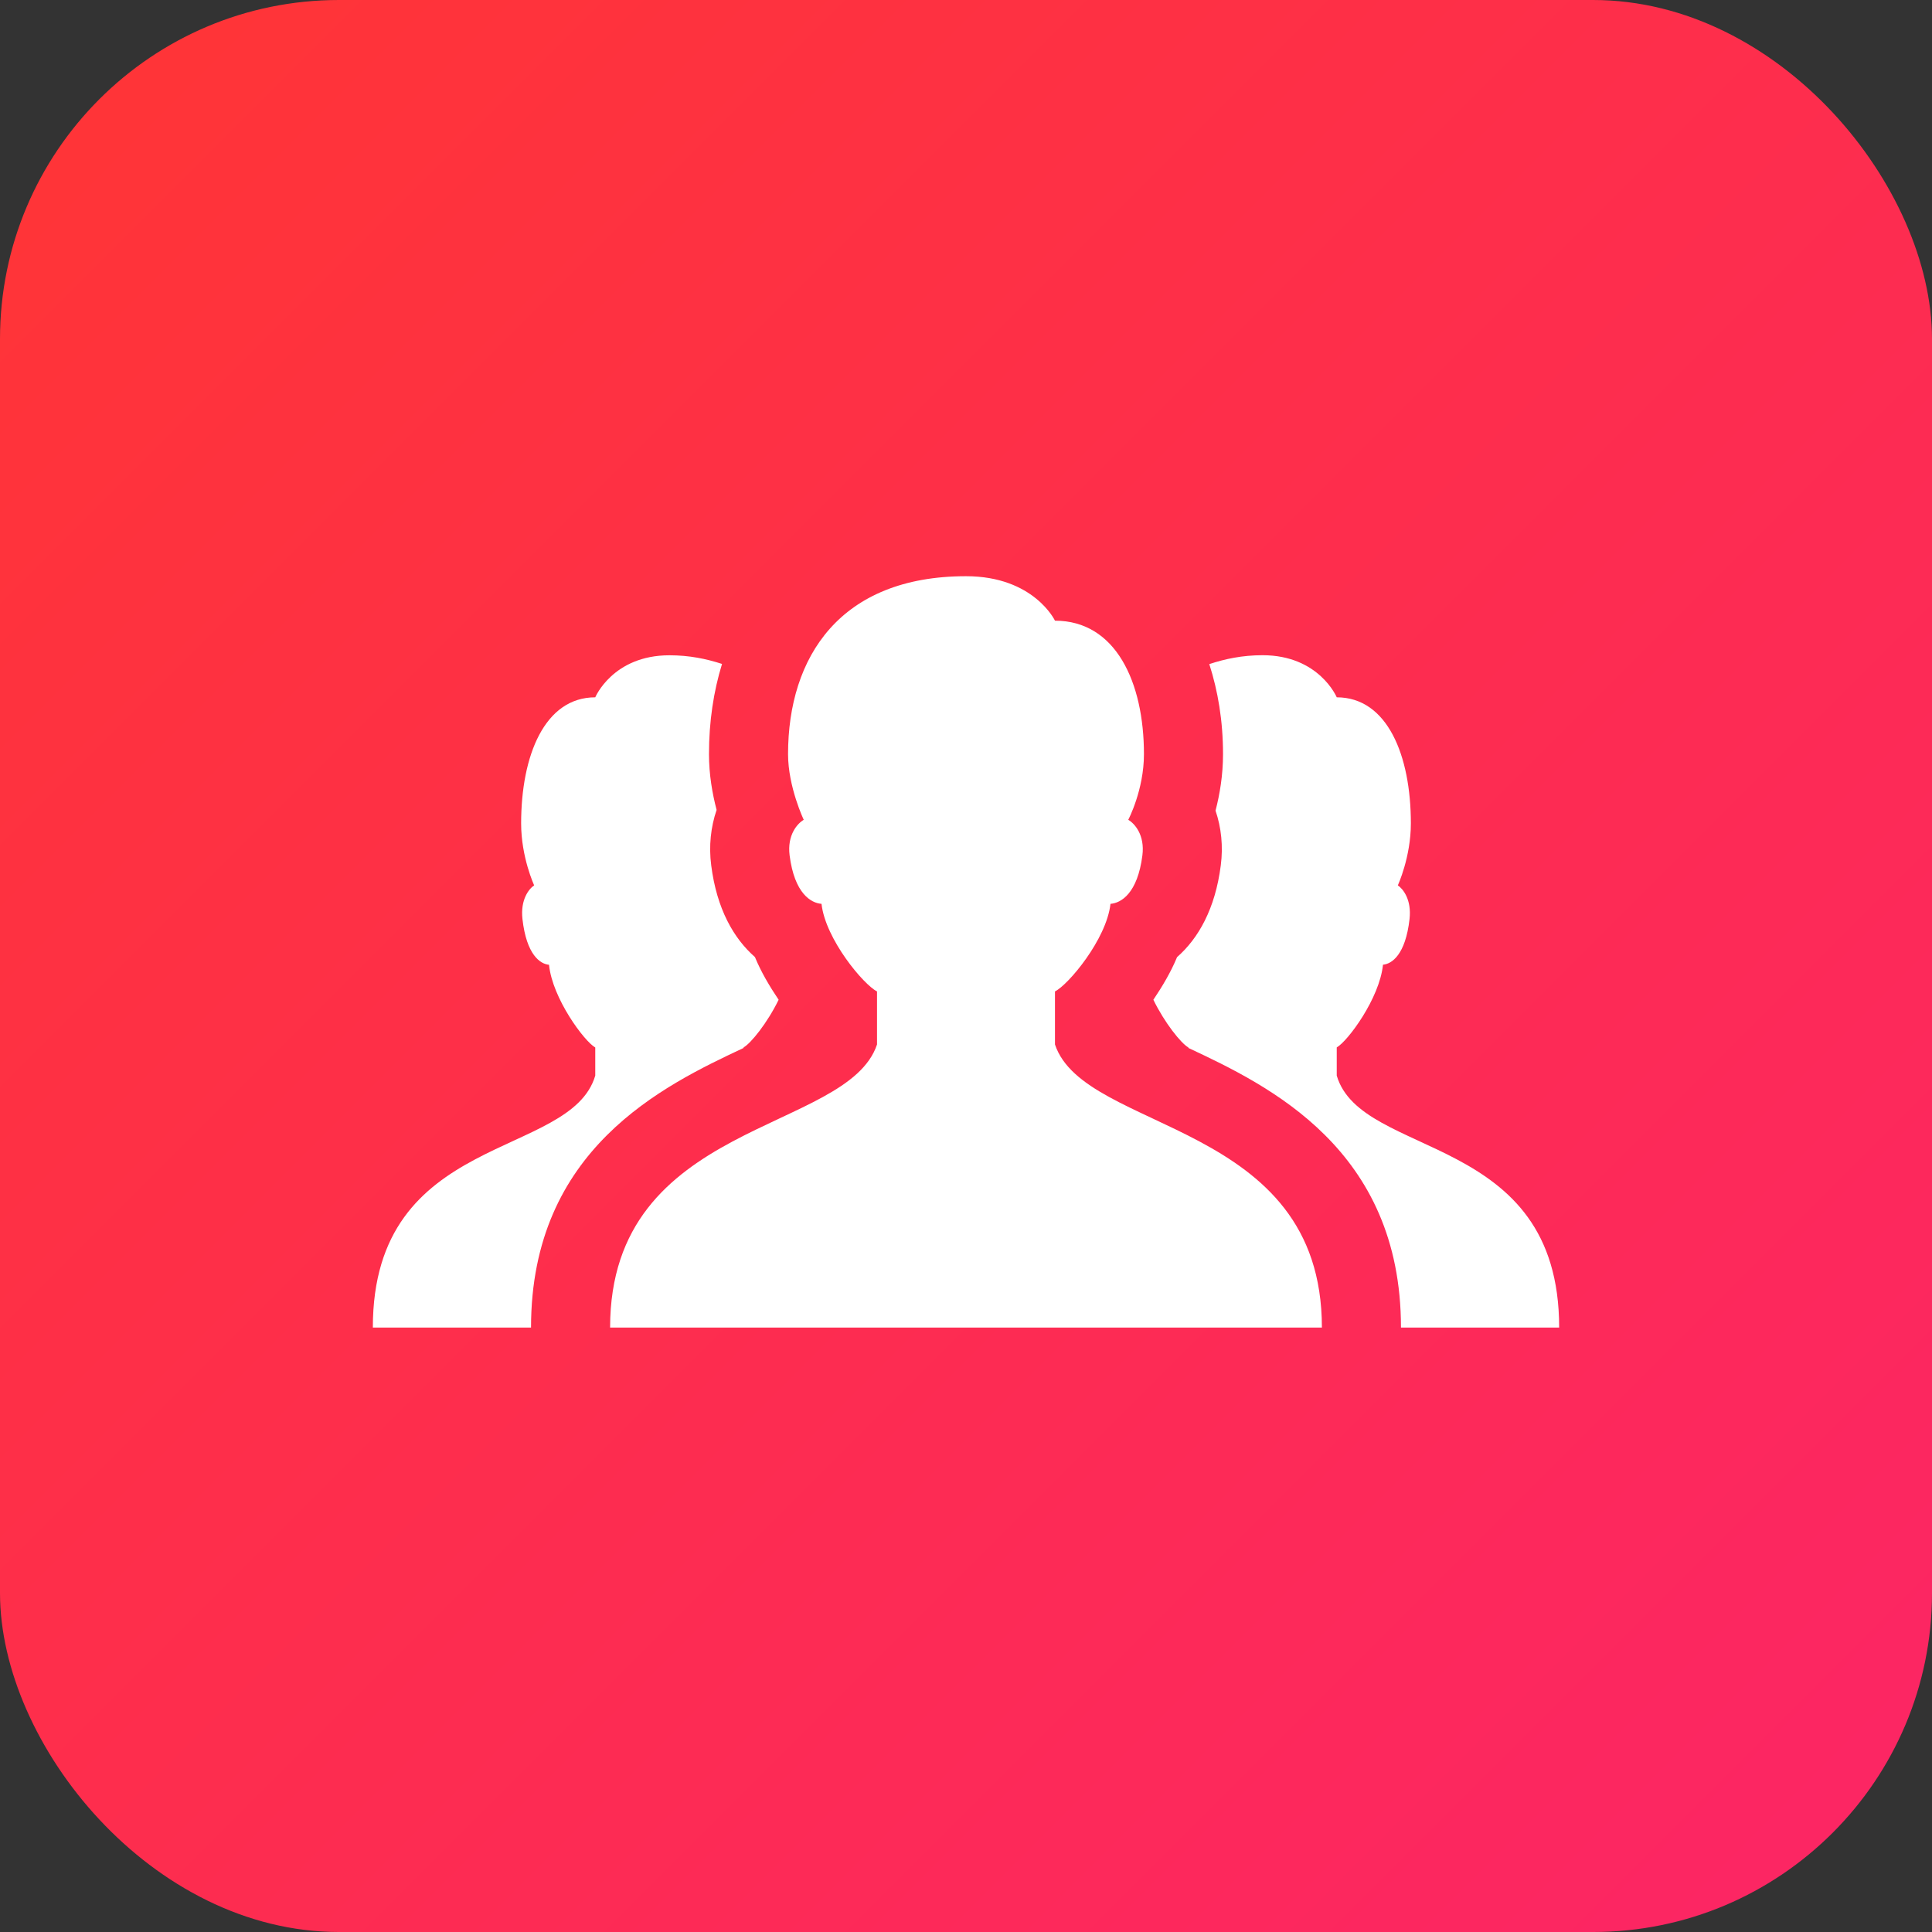
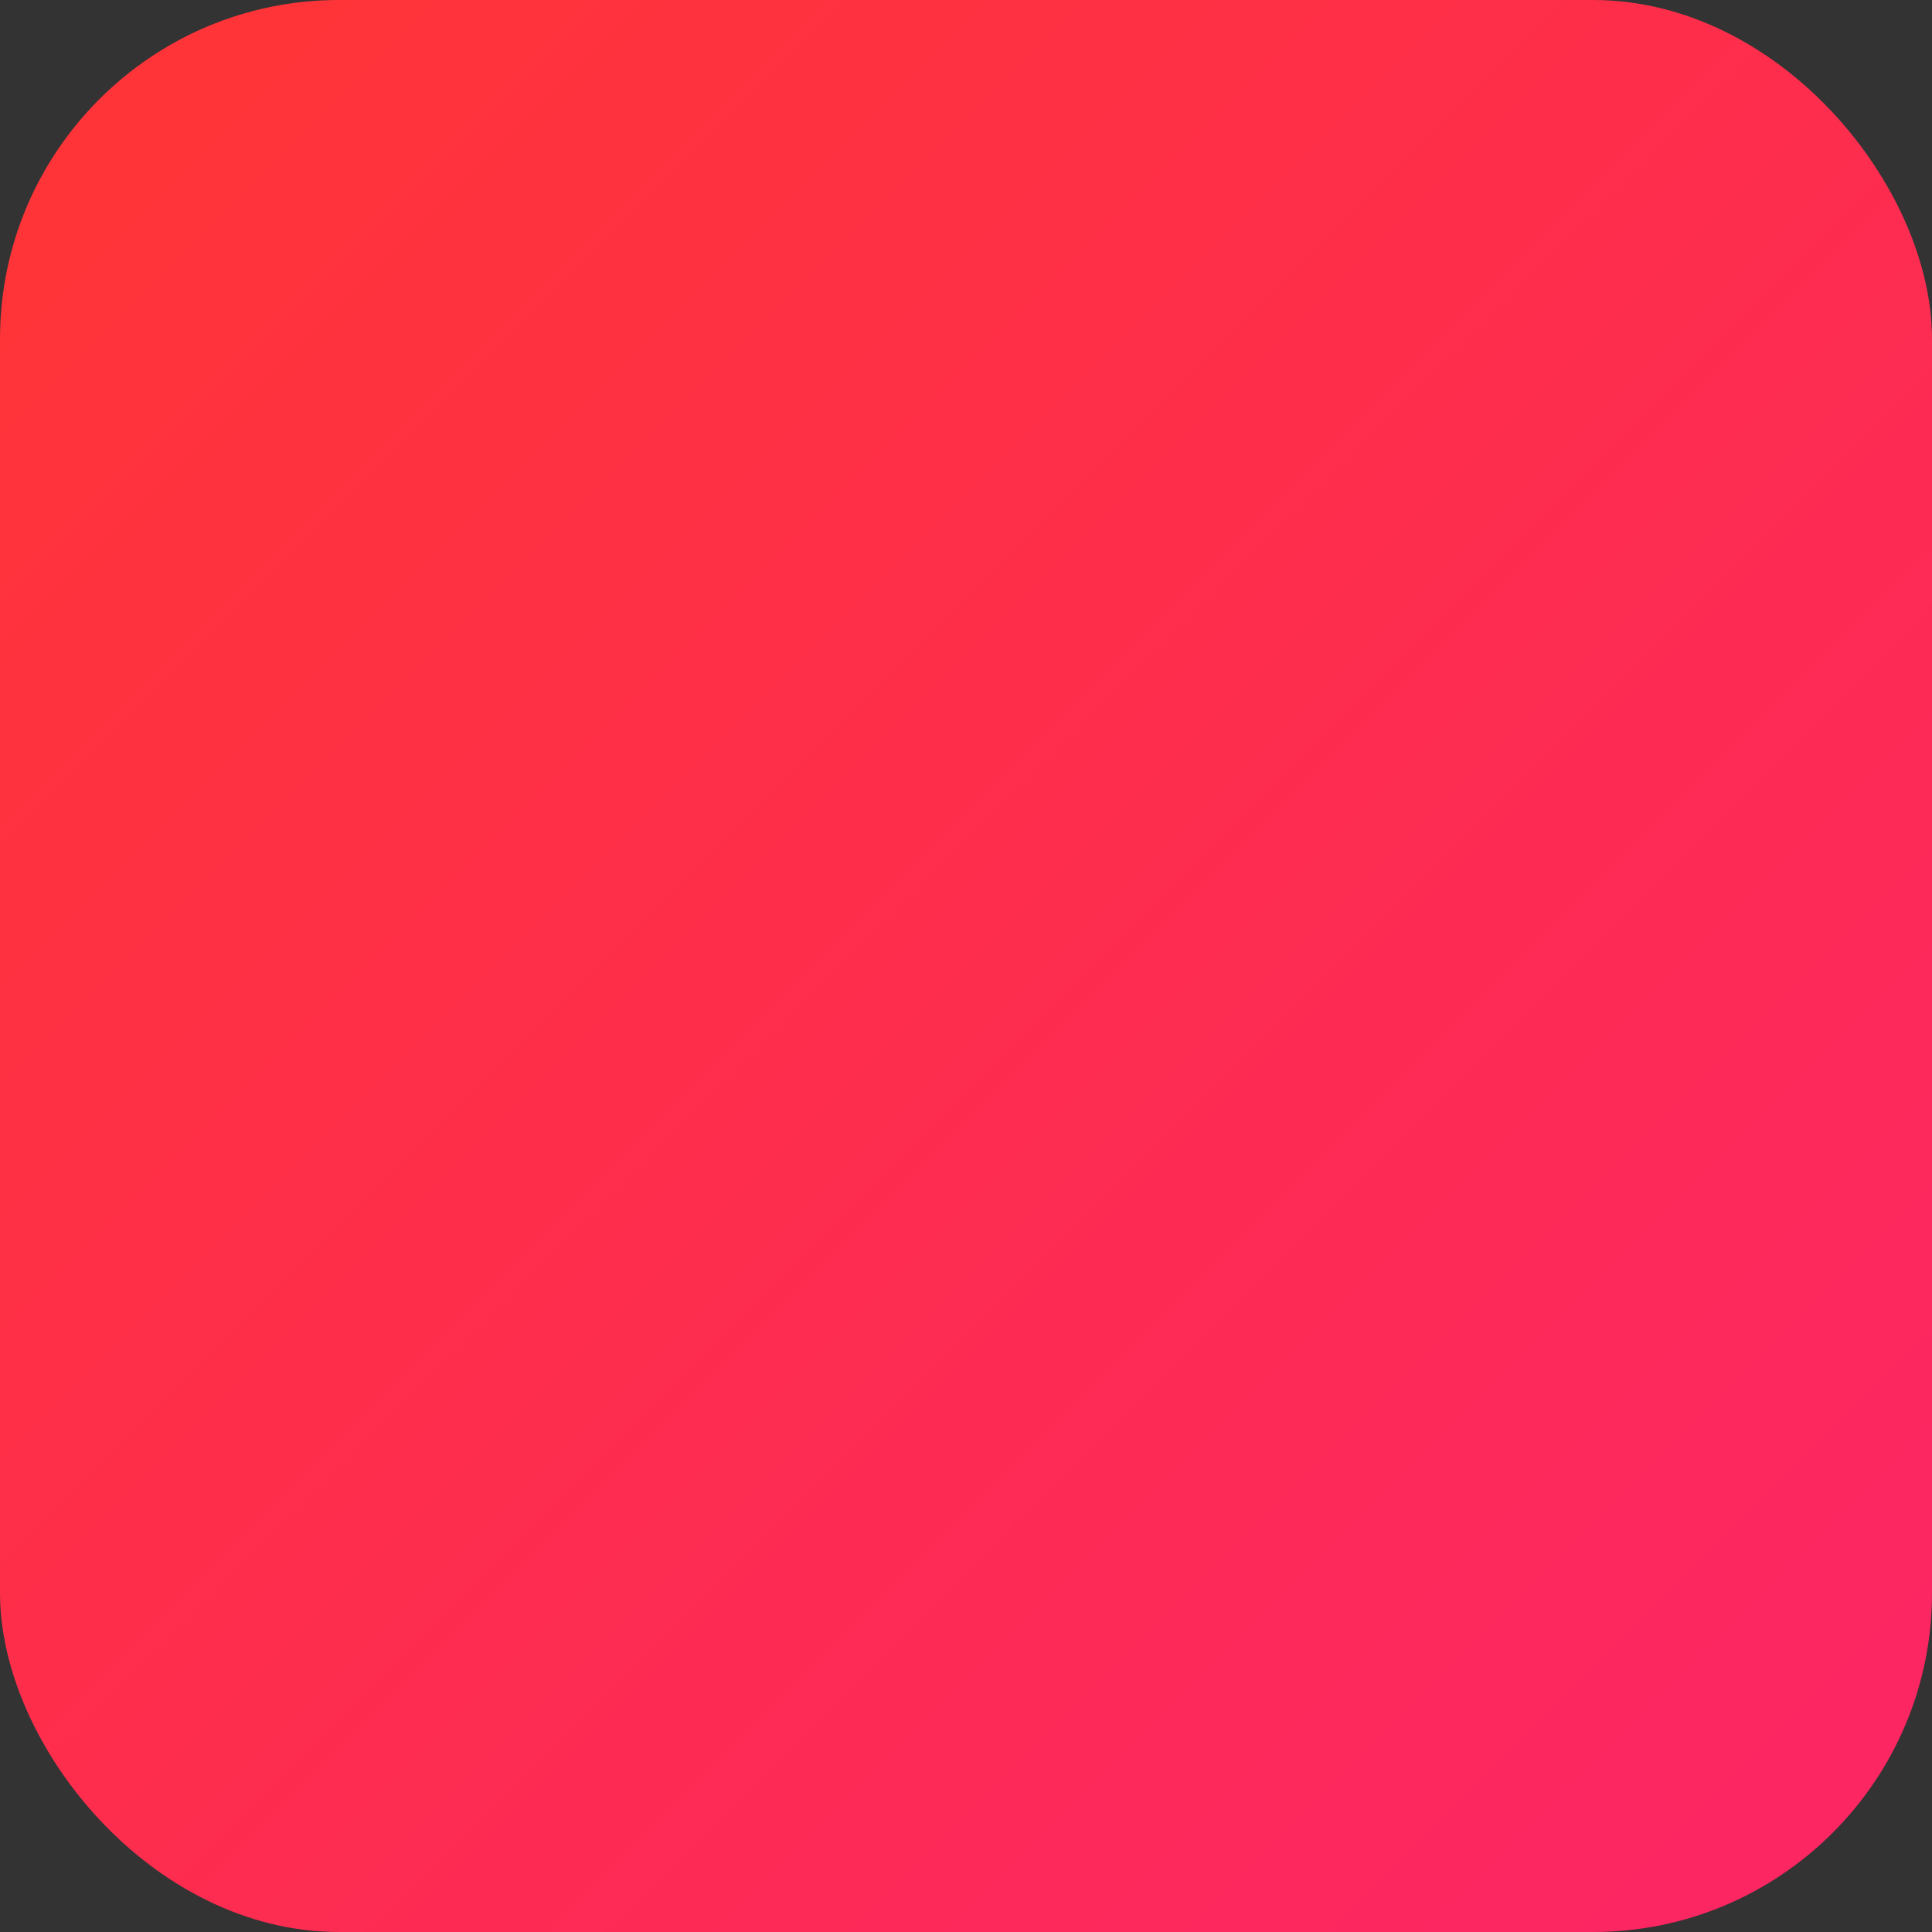
<svg xmlns="http://www.w3.org/2000/svg" width="57" height="57" viewBox="0 0 57 57" fill="none">
  <rect x="0" y="0" width="57" height="57" fill="#333333" stroke="none" />
  <rect width="57" height="57" rx="10" fill="url(#paint0_linear_321_17)" />
-   <path d="M28.5 17C24.788 17 23.25 19.381 23.25 22.25C23.25 23.216 23.713 24.187 23.713 24.187C23.527 24.294 23.219 24.635 23.296 25.237C23.439 26.36 23.926 26.643 24.237 26.666C24.355 27.714 25.482 29.055 25.875 29.25V30.815C25 33.44 18 33.042 18 39.167H39C39 33.042 32 33.44 31.125 30.815V29.25C31.519 29.055 32.645 27.714 32.763 26.666C33.074 26.643 33.561 26.36 33.704 25.237C33.781 24.634 33.473 24.294 33.287 24.187C33.287 24.187 33.75 23.311 33.75 22.25C33.75 20.125 32.916 18.312 31.125 18.312C31.125 18.312 30.503 17 28.5 17ZM37.25 19.331C36.653 19.331 36.144 19.439 35.678 19.593C35.933 20.385 36.083 21.269 36.083 22.25C36.083 22.871 35.986 23.44 35.862 23.916C36.032 24.416 36.09 24.967 36.017 25.531C35.853 26.816 35.354 27.689 34.727 28.238C34.545 28.679 34.296 29.097 34.028 29.496C34.359 30.176 34.844 30.782 35.062 30.904V30.918C37.439 32.032 41.333 33.905 41.333 39.167H46C46 33.382 40.167 34.213 39.438 31.734V30.902C39.765 30.718 40.704 29.451 40.802 28.462C41.06 28.439 41.467 28.173 41.586 27.113C41.65 26.543 41.394 26.223 41.24 26.121C41.24 26.121 41.625 25.291 41.625 24.292C41.625 22.285 40.93 20.573 39.438 20.573C39.438 20.573 38.919 19.331 37.25 19.331ZM19.75 19.333C18.081 19.333 17.562 20.573 17.562 20.573C16.07 20.573 15.375 22.287 15.375 24.294C15.375 25.295 15.76 26.121 15.76 26.121C15.605 26.222 15.35 26.543 15.414 27.113C15.533 28.173 15.94 28.442 16.198 28.464C16.296 29.453 17.235 30.72 17.562 30.904V31.734C16.833 34.212 11 33.382 11 39.167H15.667C15.667 33.905 19.561 32.033 21.938 30.918V30.902C22.156 30.779 22.641 30.177 22.972 29.496C22.704 29.097 22.454 28.677 22.273 28.236C21.646 27.688 21.146 26.815 20.983 25.531C20.909 24.96 20.97 24.4 21.142 23.895C21.016 23.416 20.917 22.846 20.917 22.25C20.917 21.285 21.053 20.398 21.302 19.588C20.841 19.438 20.339 19.333 19.75 19.333Z" fill="white" />
  <defs>
    <linearGradient id="paint0_linear_321_17" x1="0" y1="0" x2="57" y2="57" gradientUnits="userSpaceOnUse">
      <stop stop-color="#FF3535" />
      <stop offset="1" stop-color="#FC2566" />
    </linearGradient>
  </defs>
</svg>